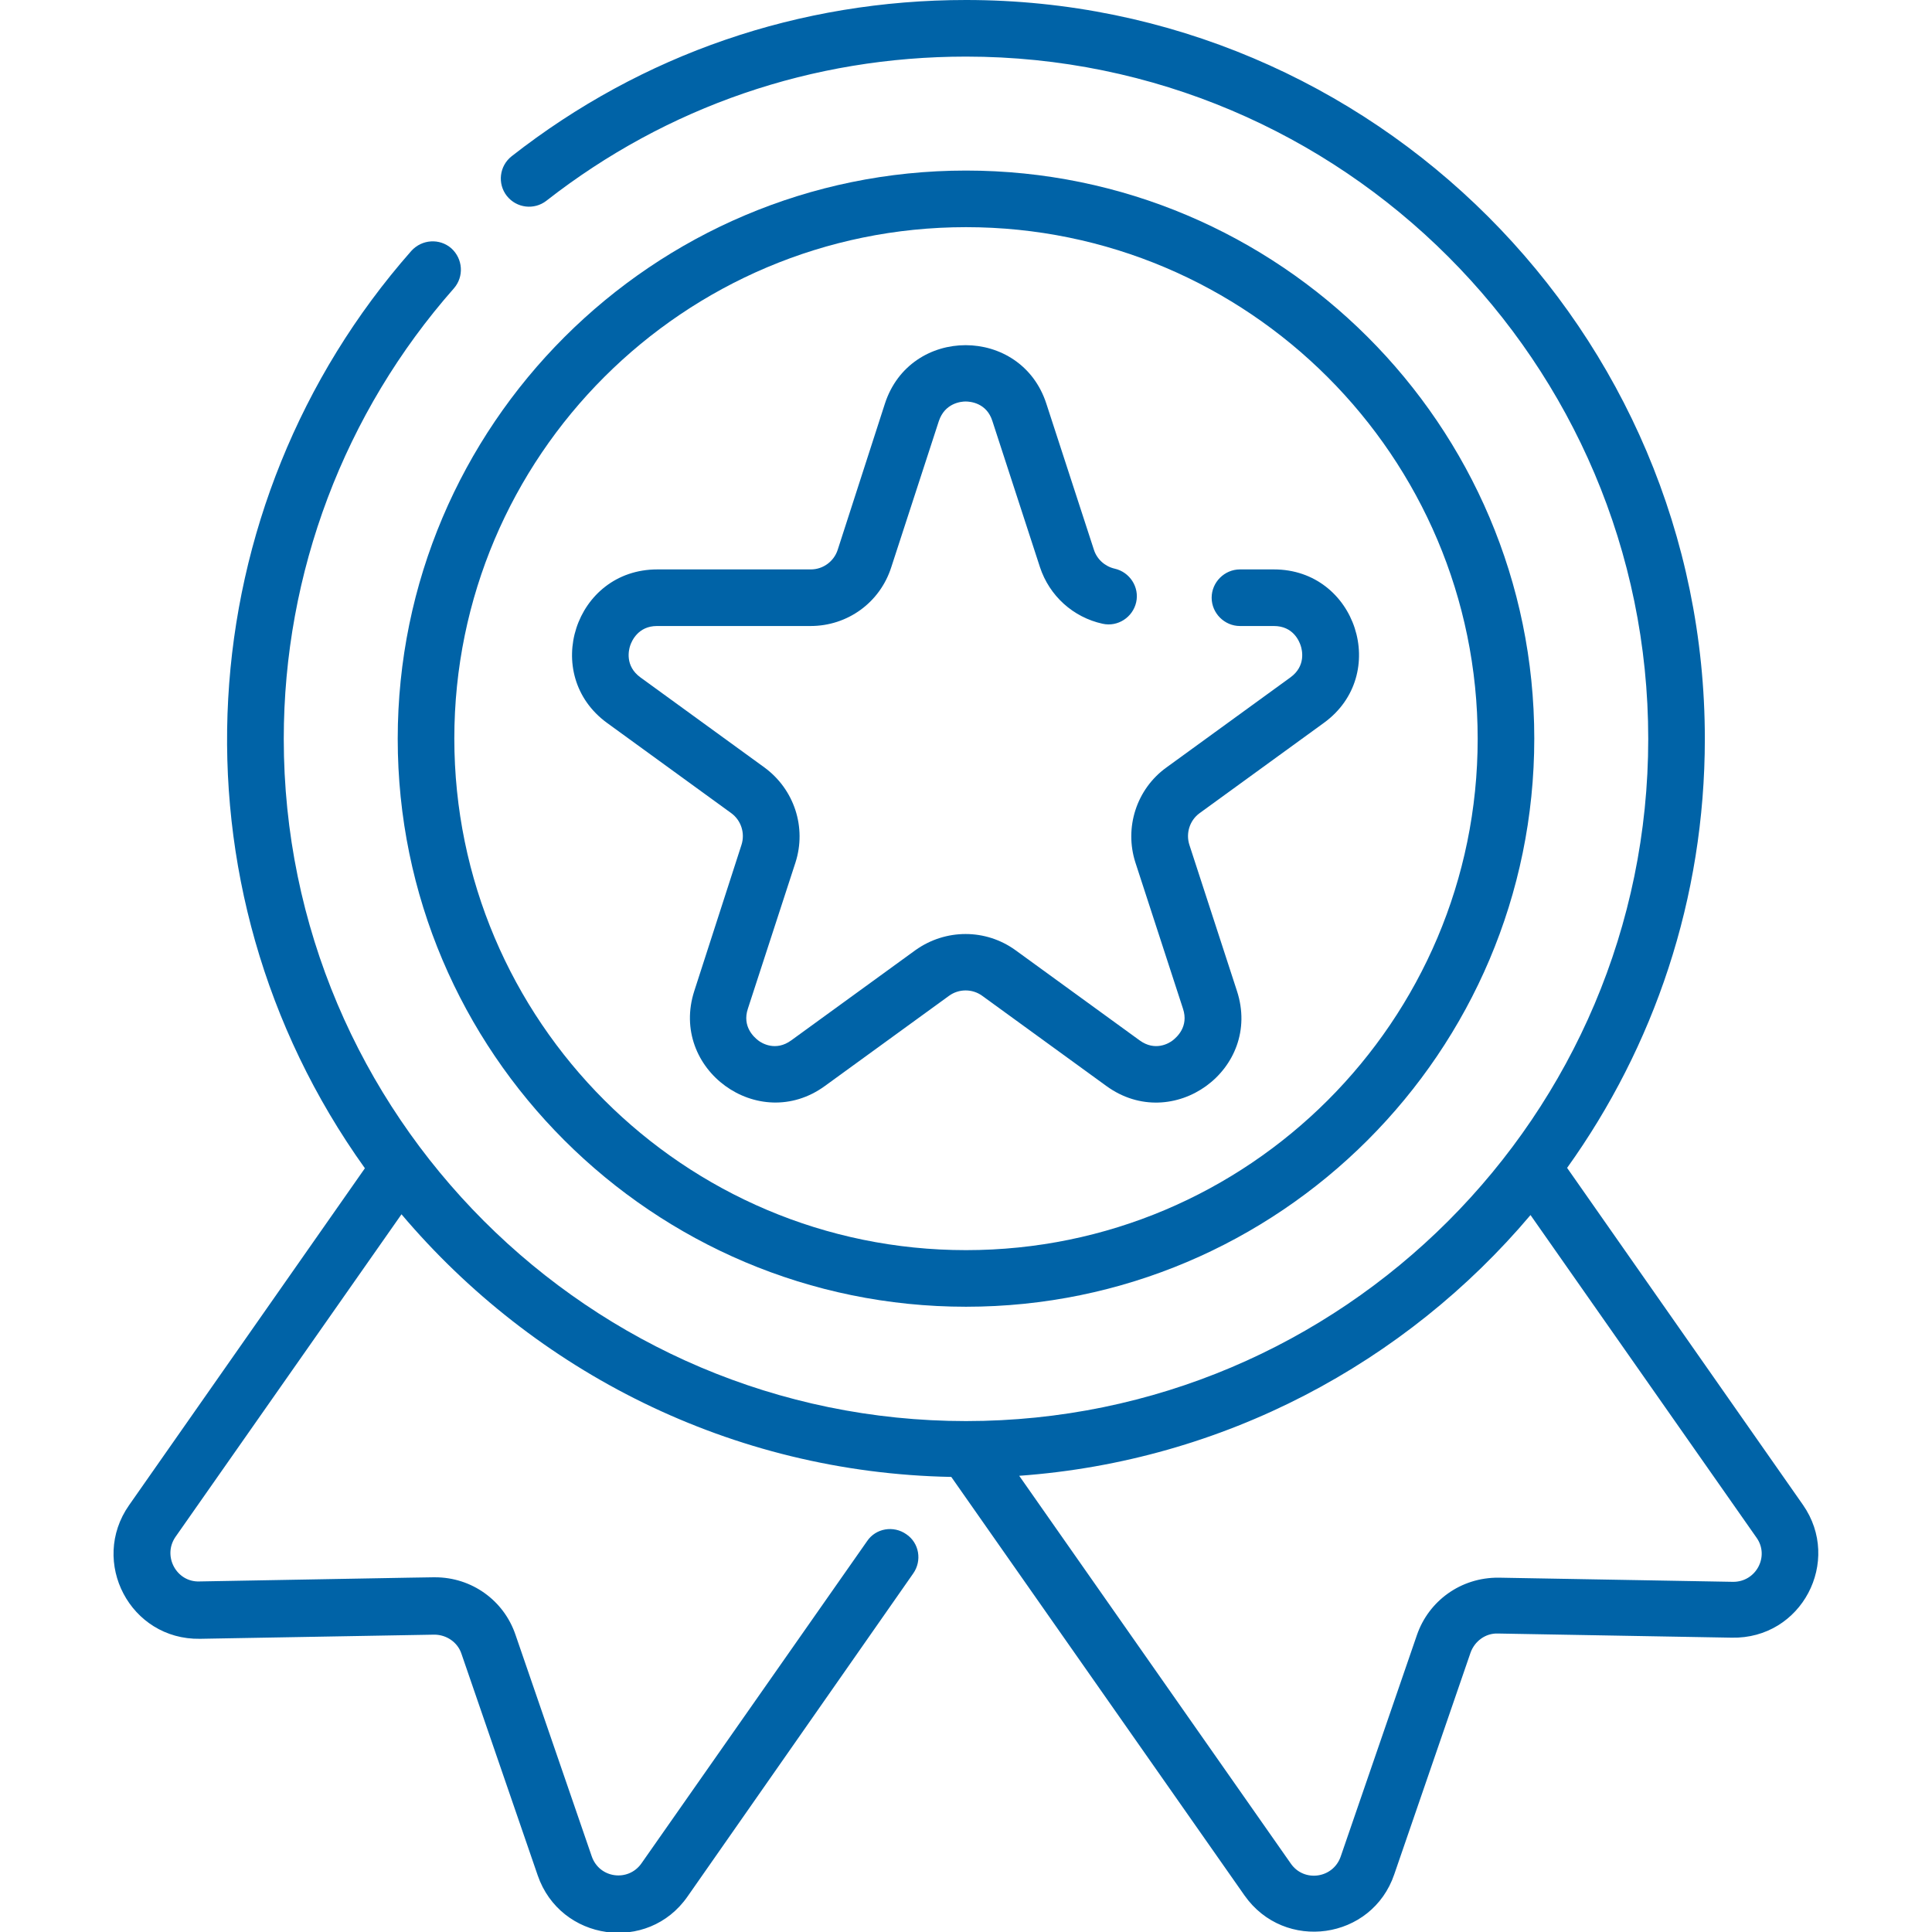
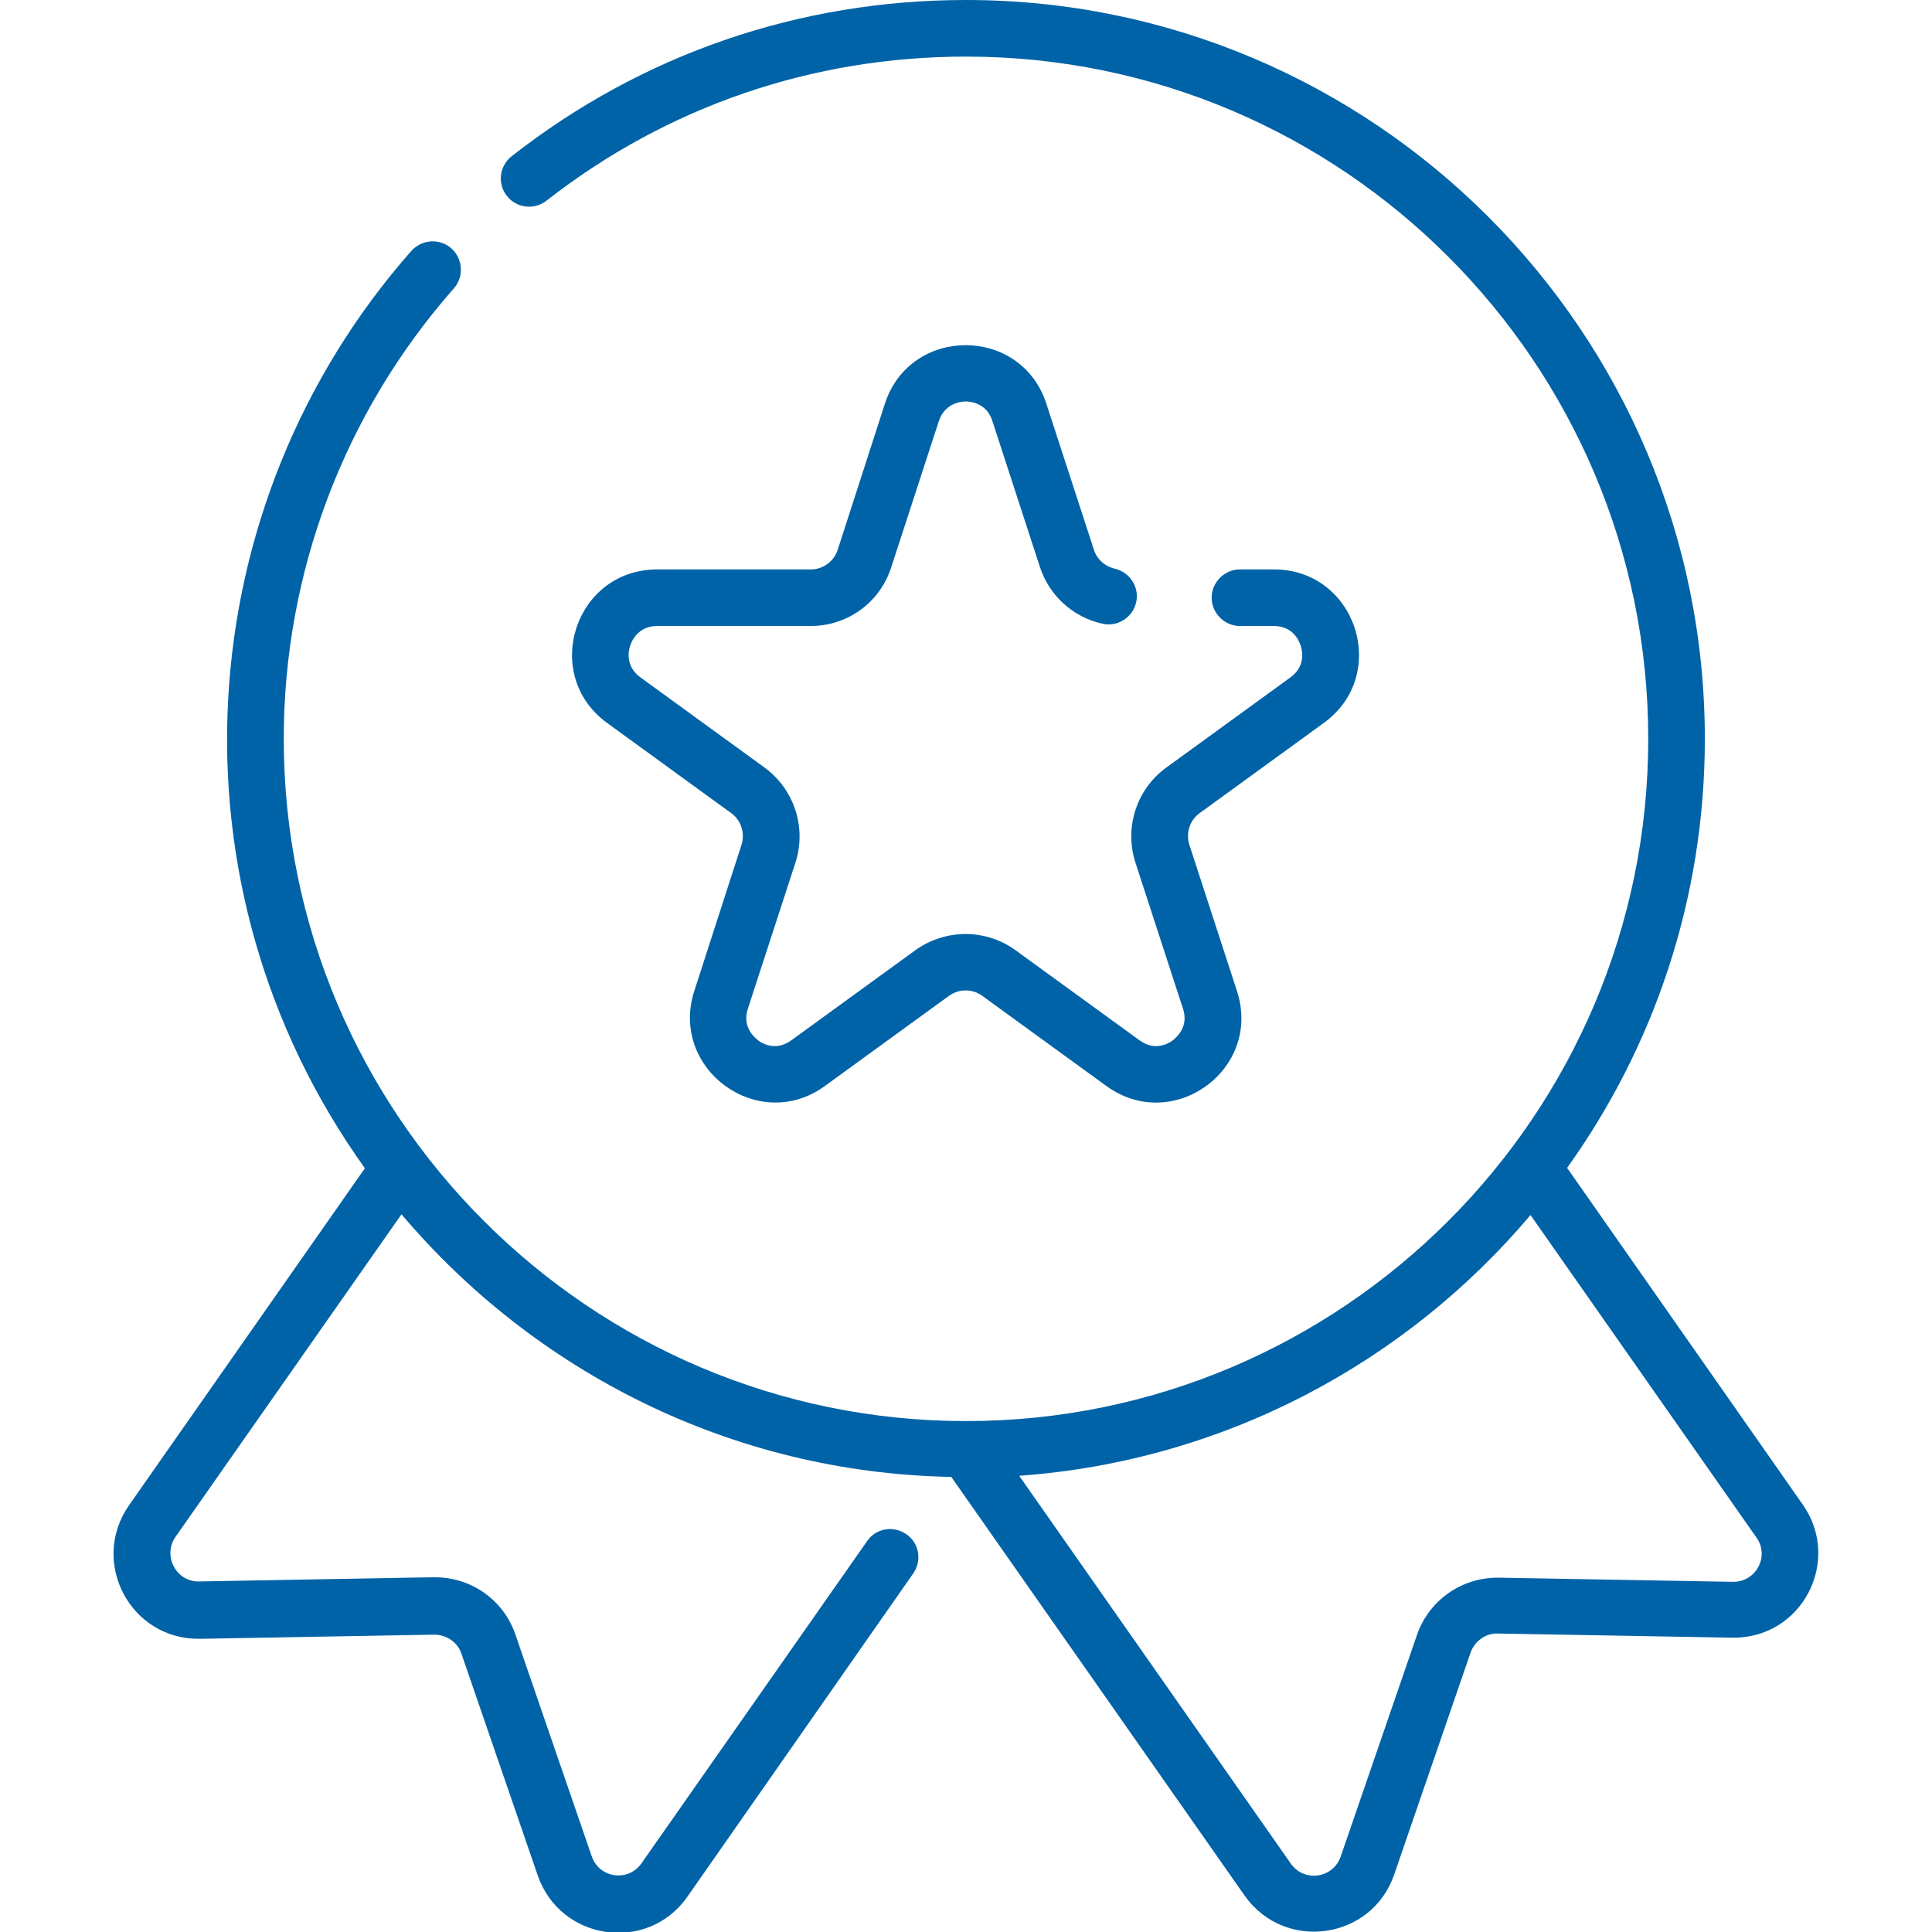
<svg xmlns="http://www.w3.org/2000/svg" id="Capa_1" x="0px" y="0px" viewBox="0 0 512 512" style="enable-background:new 0 0 512 512;" xml:space="preserve">
  <style type="text/css"> .st0{fill:#0063A7;} </style>
  <g>
    <path class="st0" d="M477.8,398.8l-62.5-89.3c23-32.1,36.5-71.3,36.5-113.7C451.8,87.8,363.9,0,256,0c-44.1,0-85.8,14.3-120.4,41.4 c-3.3,2.6-3.8,7.3-1.3,10.5c2.6,3.3,7.3,3.8,10.5,1.3c32-25,70.5-38.2,111.2-38.2c99.7,0,180.8,81.1,180.8,180.8 c0,99.7-81.1,180.8-180.8,180.8S75.2,295.4,75.2,195.8c0-44,16-86.4,45.1-119.4c2.7-3.1,2.4-7.8-0.7-10.6 c-3.1-2.7-7.8-2.4-10.6,0.7c-59.3,67.3-66,168.1-12.3,243.1l-62.5,89.3c-10.5,15,0.3,35.7,18.8,35.4l62.1-1.1c3.2,0,6.2,2,7.2,5.1 l20.2,58.7c6,17.4,29.2,20.7,39.7,5.6L242,417c2.4-3.4,1.6-8.1-1.8-10.4c-3.4-2.4-8.1-1.6-10.4,1.8l-59.8,85.4 c-3.5,5-11.2,4-13.2-1.9l-20.2-58.7c-3.1-9.1-11.6-15.2-21.3-15.2c-0.3,0,3-0.1-62.5,1.1c-6,0.2-9.8-6.7-6.3-11.8l59.9-85.5 c35.2,41.6,87.3,68.5,145.7,69.6l77.7,110.9c10.6,15.1,33.8,11.8,39.7-5.6l20.2-58.7c1.1-3.1,4-5.2,7.2-5.1l62,1.1 C477.5,434.4,488.2,413.7,477.8,398.8L477.8,398.8z M459.2,419.2l-62-1.1c-10.1-0.1-18.6,6.2-21.7,15.2l-20.2,58.7 c-2,5.8-9.7,6.9-13.2,1.9l-72-102.8c54.2-3.9,102.4-29.9,135.5-69.1l59.9,85.5C469,412.4,465.4,419.3,459.2,419.2z" />
-     <path class="st0" d="M256,346.3c83,0,150.6-67.5,150.6-150.6S339,45.2,256,45.2s-150.6,67.5-150.6,150.6S173,346.3,256,346.3z M256,60.2c74.8,0,135.6,60.8,135.6,135.6S330.8,331.3,256,331.3s-135.6-60.8-135.6-135.6S181.2,60.2,256,60.2z" />
    <path class="st0" d="M160.9,191.6l32.9,23.9c2.6,1.9,3.7,5.3,2.7,8.4L184,262.6c-6.7,20.7,17,38,34.6,25.2l32.9-23.9 c2.6-1.9,6.2-1.9,8.8,0l32.9,23.9c17.6,12.8,41.4-4.4,34.6-25.2l-12.6-38.7c-1-3.1,0.1-6.5,2.7-8.4l32.9-23.9 c17.7-12.8,8.6-40.7-13.2-40.7h-9c-4.1,0-7.5,3.4-7.5,7.5c0,4.1,3.4,7.5,7.5,7.5h9c5.1,0,6.7,4,7.1,5.2c0.4,1.2,1.4,5.4-2.7,8.4 l-32.9,23.9c-7.9,5.7-11.2,15.9-8.2,25.2l12.6,38.7c1.6,4.8-1.7,7.6-2.7,8.4c-1,0.8-4.7,3-8.8,0l-32.9-23.9 c-7.9-5.7-18.5-5.7-26.5,0l-32.9,23.9c-4.1,3-7.8,0.8-8.8,0c-1-0.8-4.3-3.6-2.7-8.4l12.6-38.7c3-9.3-0.3-19.4-8.2-25.2l-32.9-23.9 c-4.1-3-3.1-7.2-2.7-8.4c0.4-1.2,2.1-5.2,7.1-5.2h40.7c9.8,0,18.4-6.2,21.4-15.6l12.6-38.7c1.6-4.8,5.9-5.2,7.1-5.2 c1.3,0,5.6,0.4,7.1,5.2l12.6,38.7c2.5,7.6,8.8,13.3,16.6,15c4,0.9,8-1.7,8.9-5.7c0.9-4-1.7-8-5.7-8.9c-2.6-0.6-4.7-2.5-5.5-5 l-12.6-38.7c-6.7-20.7-36.1-20.7-42.8,0L222,145.7c-1,3.1-3.9,5.2-7.1,5.2h-40.7C152.3,150.9,143.3,178.8,160.9,191.6L160.9,191.6z " />
  </g>
</svg>